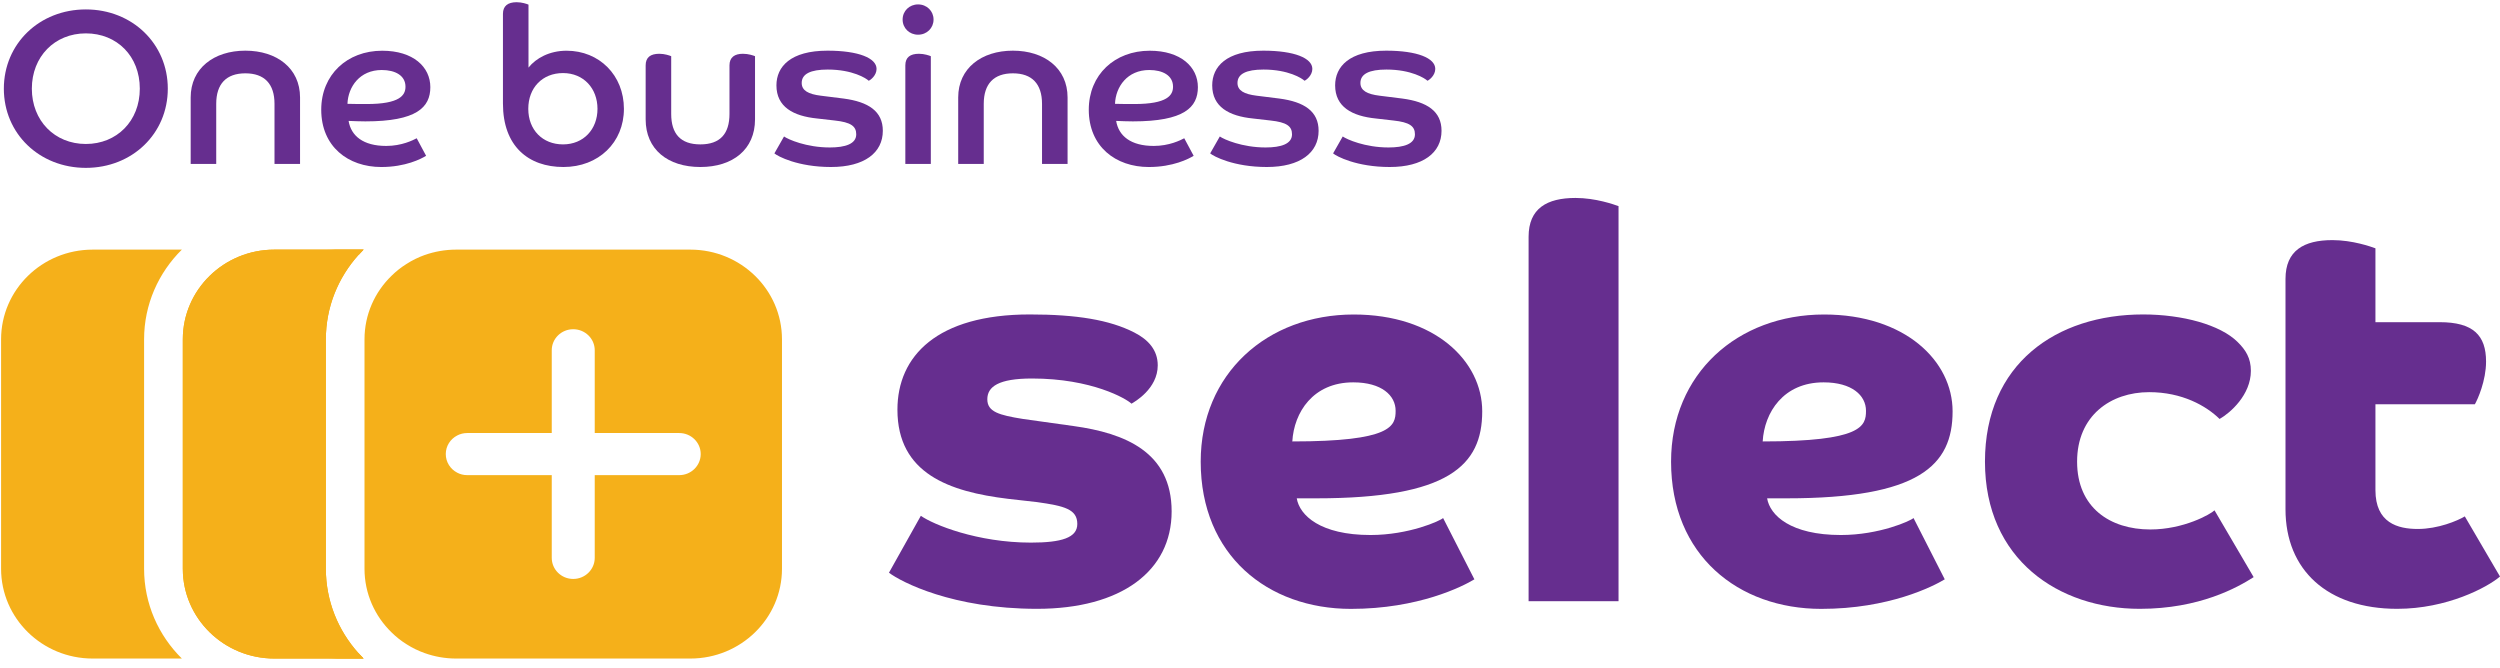
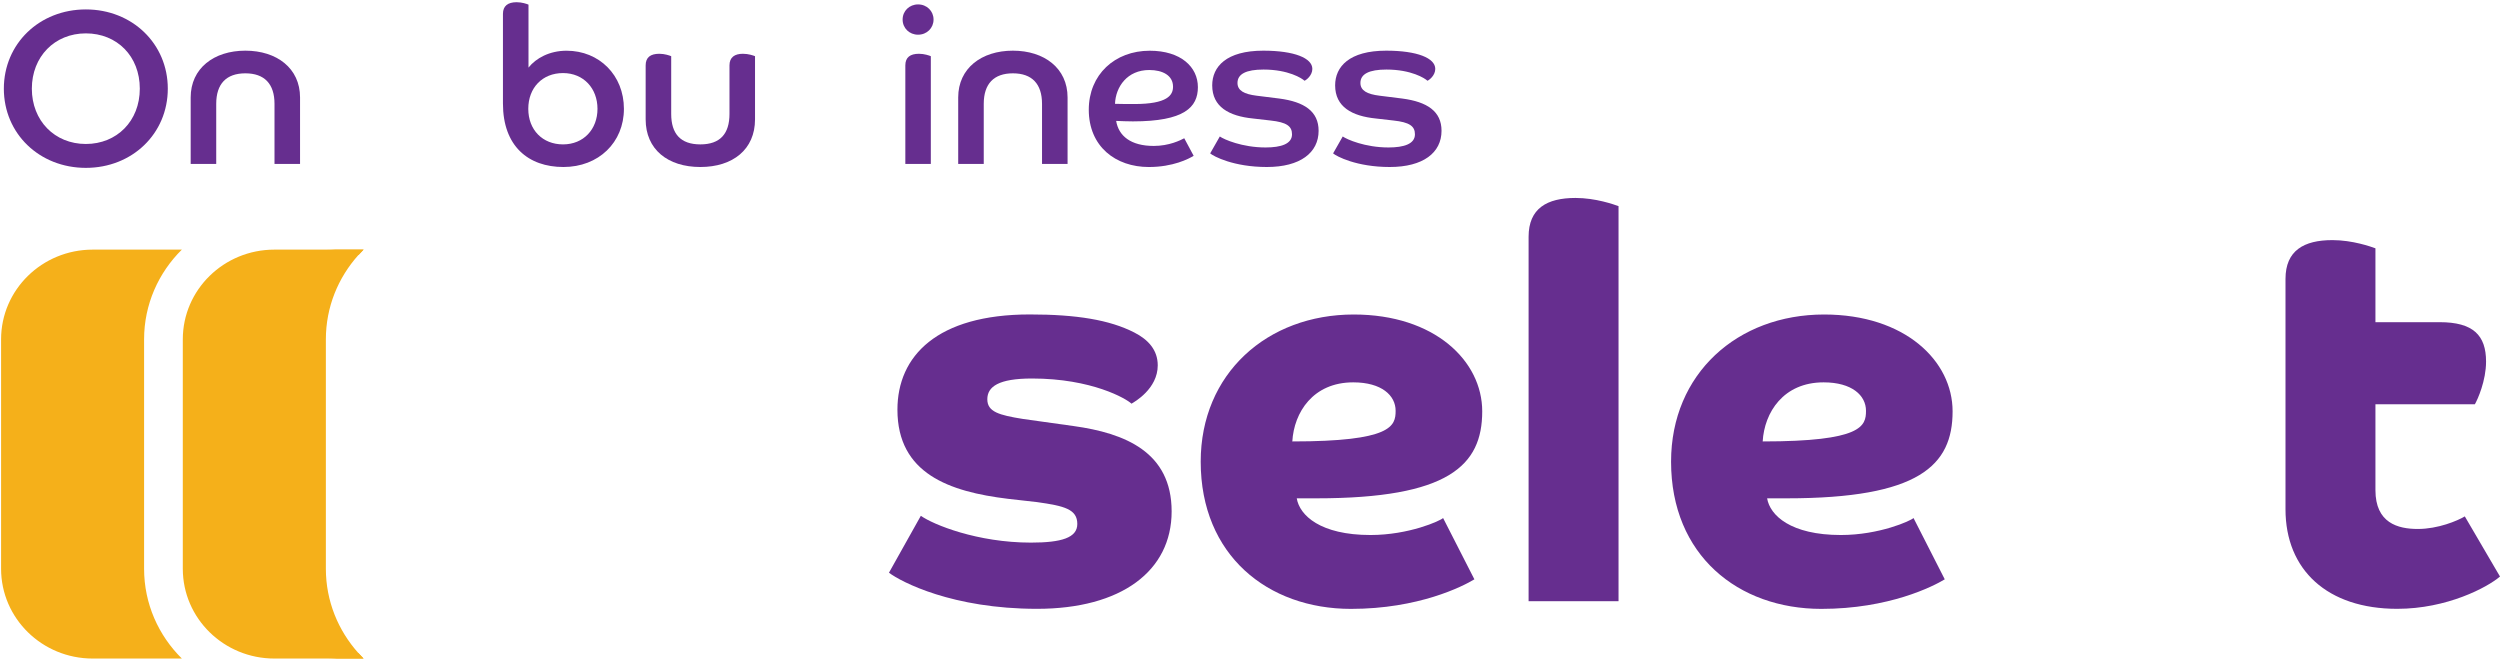
<svg xmlns="http://www.w3.org/2000/svg" width="217" height="58" viewBox="0 0 217 58" fill="none">
  <path d="M79.932 44.773C80.998 45.532 84.829 47.099 89.484 47.099C92.15 47.099 93.51 46.673 93.51 45.483C93.51 44.2 92.395 43.916 90.019 43.583L87.499 43.298C82.407 42.681 77.897 41.114 77.897 35.558C77.897 30.904 81.338 27.294 89.389 27.294C93.46 27.294 96.321 27.769 98.457 28.861C99.667 29.479 100.492 30.38 100.492 31.712C100.492 33.755 98.457 34.897 98.212 35.039C97.776 34.612 94.771 32.854 89.58 32.854C86.669 32.854 85.699 33.564 85.699 34.657C85.699 35.749 86.719 36.033 88.8 36.366L93.211 36.984C97.622 37.601 101.698 39.217 101.698 44.391C101.698 49.564 97.332 52.846 90.01 52.846C82.689 52.846 78.228 50.519 77.162 49.711L79.928 44.773H79.932Z" fill="#662E8F" />
  <path d="M118.959 46.439C114.598 46.439 112.803 44.729 112.558 43.255H114.258C125.746 43.255 128.657 40.404 128.657 35.706C128.657 31.336 124.536 27.299 117.504 27.299C109.992 27.299 104.221 32.428 104.221 40.075C104.221 48.193 110.037 52.851 117.264 52.851C123.13 52.851 126.961 50.902 127.977 50.285L125.261 44.965C125.021 45.204 122.305 46.439 118.959 46.439ZM117.459 33.188C119.93 33.188 121.14 34.329 121.14 35.657C121.14 36.984 120.805 38.317 112.173 38.317C112.318 35.799 113.968 33.188 117.459 33.188Z" fill="#662E8F" />
  <path d="M132.682 20.553C132.682 18.084 134.282 17.182 136.753 17.182C138.498 17.182 140.099 17.75 140.489 17.893V52.184H132.682V20.553Z" fill="#662E8F" />
-   <path d="M159.788 46.439C155.426 46.439 153.631 44.729 153.386 43.255H155.086C166.579 43.255 169.485 40.404 169.485 35.706C169.485 31.336 165.364 27.299 158.332 27.299C150.82 27.299 145.049 32.428 145.049 40.075C145.049 48.193 150.865 52.851 158.092 52.851C163.959 52.851 167.789 50.902 168.805 50.285L166.094 44.965C165.849 45.204 163.133 46.439 159.788 46.439ZM158.287 33.188C160.758 33.188 161.968 34.329 161.968 35.657C161.968 36.984 161.633 38.317 153.001 38.317C153.146 35.799 154.796 33.188 158.287 33.188Z" fill="#662E8F" />
-   <path d="M195.62 50.093C194.215 50.994 190.919 52.846 185.728 52.846C178.696 52.846 172.295 48.569 172.295 40.07C172.295 31.57 178.501 27.294 186.018 27.294C189.459 27.294 192.71 28.195 194.21 29.67C194.936 30.38 195.376 31.095 195.376 32.188C195.376 34.279 193.58 35.847 192.66 36.366C191.495 35.225 189.409 34.039 186.549 34.039C183.203 34.039 180.292 36.082 180.292 40.07C180.292 44.058 183.153 45.958 186.644 45.958C189.554 45.958 191.88 44.63 192.22 44.297L195.616 50.093H195.62Z" fill="#662E8F" />
+   <path d="M159.788 46.439C155.426 46.439 153.631 44.729 153.386 43.255H155.086C166.579 43.255 169.485 40.404 169.485 35.706C169.485 31.336 165.364 27.299 158.332 27.299C150.82 27.299 145.049 32.428 145.049 40.075C145.049 48.193 150.865 52.851 158.092 52.851C163.959 52.851 167.789 50.902 168.805 50.285L166.094 44.965C165.849 45.204 163.133 46.439 159.788 46.439M158.287 33.188C160.758 33.188 161.968 34.329 161.968 35.657C161.968 36.984 161.633 38.317 153.001 38.317C153.146 35.799 154.796 33.188 158.287 33.188Z" fill="#662E8F" />
  <path d="M198.381 24.212C198.381 21.743 199.981 20.842 202.452 20.842C204.197 20.842 205.798 21.41 206.188 21.552V27.965H211.764C214.675 27.965 215.79 29.106 215.79 31.384C215.79 33.045 215.065 34.661 214.82 35.088H206.188V42.544C206.188 45.395 208.128 45.914 209.874 45.914C211.619 45.914 213.315 45.204 213.945 44.822L217 50.044C215.885 50.994 212.394 52.846 208.078 52.846C202.017 52.846 198.381 49.475 198.381 44.204V24.208V24.212Z" fill="#662E8F" />
  <path d="M12.507 49.368C12.507 52.406 13.758 55.159 15.785 57.162H8.046C3.653 57.162 0.094 53.671 0.094 49.368V29.456C0.094 25.153 3.653 21.667 8.046 21.667H15.785C13.758 23.67 12.507 26.419 12.507 29.456V49.368Z" fill="#F5B01A" />
  <path d="M28.285 29.456V49.368C28.285 52.17 29.355 54.733 31.109 56.687C31.254 56.851 31.404 57.011 31.558 57.162H23.819C19.426 57.162 15.867 53.671 15.867 49.368V29.456C15.867 25.153 19.426 21.667 23.819 21.667H31.558C31.404 21.818 31.259 21.973 31.114 22.138H31.109C29.355 24.092 28.285 26.649 28.285 29.456Z" fill="#F5B01A" />
  <path d="M31.109 56.687C30.256 56.993 29.336 57.162 28.375 57.162H31.558C31.404 57.011 31.254 56.851 31.109 56.687ZM28.375 21.667C29.336 21.667 30.256 21.836 31.109 22.138H31.113C31.258 21.973 31.404 21.818 31.558 21.667H28.375Z" fill="#F5B01A" />
-   <path d="M28.285 29.456V49.368C28.285 52.17 29.355 54.733 31.109 56.687C31.254 56.851 31.404 57.011 31.558 57.162H23.819C19.426 57.162 15.867 53.671 15.867 49.368V29.456C15.867 25.153 19.426 21.667 23.819 21.667H31.558C31.404 21.818 31.259 21.973 31.114 22.138H31.109C29.355 24.092 28.285 26.649 28.285 29.456Z" fill="#F5B01A" />
-   <path d="M59.919 21.667H39.591C38.634 21.667 37.718 21.836 36.87 22.133C36.87 22.133 36.867 22.135 36.861 22.138H36.852C36.299 22.337 35.778 22.595 35.293 22.906C34.821 23.199 34.382 23.545 33.987 23.936C32.536 25.34 31.639 27.298 31.639 29.456V49.368C31.639 51.526 32.536 53.485 33.987 54.892C34.382 55.283 34.821 55.63 35.293 55.923C35.778 56.233 36.304 56.491 36.857 56.687C37.709 56.993 38.63 57.162 39.591 57.162H59.919C64.312 57.162 67.876 53.671 67.876 49.368V29.456C67.876 25.153 64.312 21.667 59.919 21.667ZM58.954 41.242H51.623V48.422C51.623 49.43 50.789 50.252 49.755 50.252C48.721 50.252 47.892 49.43 47.892 48.422V41.242H40.556C40.239 41.242 39.944 41.166 39.686 41.029C39.096 40.722 38.693 40.114 38.693 39.412C38.693 38.711 39.096 38.102 39.686 37.8C39.944 37.662 40.239 37.587 40.556 37.587H47.892V30.402C47.892 29.394 48.726 28.577 49.755 28.577C50.784 28.577 51.623 29.394 51.623 30.402V37.587H58.954C59.987 37.587 60.822 38.404 60.822 39.412C60.822 40.42 59.987 41.242 58.954 41.242Z" fill="#F5B01A" />
  <path d="M7.452 0.818C3.426 0.818 0.334 3.789 0.334 7.697C0.334 11.605 3.426 14.571 7.452 14.571C11.478 14.571 14.565 11.6 14.565 7.697C14.565 3.794 11.473 0.818 7.452 0.818ZM7.452 12.497C4.745 12.497 2.764 10.477 2.764 7.697C2.764 4.917 4.745 2.897 7.452 2.897C10.158 2.897 12.135 4.877 12.135 7.697C12.135 10.517 10.131 12.497 7.452 12.497Z" fill="#662E8F" />
  <path d="M16.551 8.457C16.551 5.926 18.573 4.398 21.297 4.398C24.022 4.398 26.044 5.921 26.044 8.457V14.23H23.827V9.012C23.827 7.28 22.952 6.365 21.297 6.365C19.643 6.365 18.768 7.28 18.768 9.012V14.23H16.551V8.457Z" fill="#662E8F" />
-   <path d="M33.523 12.667C31.523 12.667 30.471 11.792 30.258 10.495C30.784 10.513 31.192 10.536 31.714 10.536C36.17 10.536 37.353 9.314 37.353 7.565C37.353 5.815 35.876 4.403 33.173 4.403C30.141 4.403 27.883 6.477 27.883 9.523C27.883 12.725 30.218 14.497 33.096 14.497C35.196 14.497 36.556 13.79 36.986 13.524L36.17 12.001C35.839 12.174 34.865 12.667 33.523 12.667ZM33.137 6.077C34.302 6.077 35.196 6.552 35.196 7.525C35.196 8.266 34.71 9.03 31.832 9.03C31.288 9.03 30.762 9.03 30.159 9.012C30.218 7.525 31.229 6.077 33.137 6.077Z" fill="#662E8F" />
  <path d="M49.178 4.402C47.7 4.402 46.517 5.051 45.873 5.868V0.401C45.737 0.343 45.311 0.192 44.844 0.192C44.082 0.192 43.656 0.517 43.656 1.2V8.989C43.656 12.684 45.855 14.496 48.906 14.496C51.957 14.496 54.156 12.364 54.156 9.447C54.156 6.529 52.016 4.402 49.178 4.402ZM48.87 12.533C47.097 12.533 45.855 11.276 45.855 9.447C45.855 7.617 47.079 6.343 48.87 6.343C50.661 6.343 51.862 7.675 51.862 9.447C51.862 11.219 50.656 12.533 48.87 12.533Z" fill="#662E8F" />
  <path d="M56.043 5.676C56.043 4.97 56.469 4.668 57.231 4.668C57.698 4.668 58.124 4.819 58.26 4.877V9.886C58.26 11.618 59.076 12.533 60.79 12.533C62.503 12.533 63.319 11.618 63.319 9.886V5.676C63.319 4.97 63.768 4.668 64.485 4.668C64.97 4.668 65.4 4.819 65.536 4.877V10.361C65.536 12.973 63.61 14.496 60.79 14.496C57.97 14.496 56.043 12.973 56.043 10.361V5.676Z" fill="#662E8F" />
-   <path d="M68.06 11.85C68.409 12.098 69.987 12.8 72.027 12.8C73.369 12.8 74.321 12.493 74.321 11.659C74.321 10.952 73.854 10.611 72.453 10.46L70.934 10.286C68.853 10.078 67.394 9.278 67.394 7.409C67.394 5.788 68.618 4.398 71.828 4.398C74.529 4.398 76.085 5.046 76.085 5.979C76.085 6.552 75.559 6.951 75.404 7.009C75.191 6.8 74.004 6.037 71.846 6.037C70.35 6.037 69.588 6.418 69.588 7.2C69.588 7.866 70.173 8.173 71.243 8.306L73.224 8.554C75.382 8.839 76.629 9.66 76.629 11.352C76.629 13.257 75.033 14.496 72.136 14.496C69.239 14.496 67.507 13.564 67.217 13.315L68.051 11.85H68.06Z" fill="#662E8F" />
  <path d="M79.69 0.383C78.933 0.383 78.348 0.951 78.348 1.697C78.348 2.443 78.933 3.012 79.69 3.012C80.447 3.012 81.032 2.439 81.032 1.697C81.032 0.956 80.447 0.383 79.69 0.383ZM79.767 4.668C79.01 4.668 78.583 4.97 78.583 5.676V14.229H80.796V4.877C80.66 4.819 80.234 4.668 79.767 4.668Z" fill="#662E8F" />
  <path d="M83.172 8.457C83.172 5.926 85.194 4.398 87.919 4.398C90.643 4.398 92.665 5.921 92.665 8.457V14.23H90.448V9.012C90.448 7.28 89.573 6.365 87.919 6.365C86.264 6.365 85.389 7.28 85.389 9.012V14.23H83.172V8.457Z" fill="#662E8F" />
  <path d="M100.146 12.667C98.142 12.667 97.095 11.792 96.882 10.495C97.403 10.513 97.815 10.536 98.337 10.536C102.793 10.536 103.977 9.314 103.977 7.565C103.977 5.815 102.499 4.403 99.797 4.403C96.764 4.403 94.506 6.477 94.506 9.523C94.506 12.725 96.841 14.497 99.719 14.497C101.819 14.497 103.179 13.79 103.609 13.524L102.793 12.001C102.462 12.174 101.488 12.667 100.146 12.667ZM99.756 6.077C100.925 6.077 101.819 6.552 101.819 7.525C101.819 8.266 101.333 9.03 98.455 9.03C97.911 9.03 97.385 9.03 96.782 9.012C96.841 7.525 97.852 6.077 99.756 6.077Z" fill="#662E8F" />
  <path d="M105.886 11.85C106.235 12.098 107.813 12.8 109.853 12.8C111.195 12.8 112.147 12.493 112.147 11.659C112.147 10.952 111.68 10.611 110.279 10.46L108.761 10.286C106.68 10.078 105.22 9.278 105.22 7.409C105.22 5.788 106.444 4.398 109.654 4.398C112.356 4.398 113.911 5.046 113.911 5.979C113.911 6.552 113.385 6.951 113.231 7.009C113.018 6.8 111.83 6.037 109.672 6.037C108.176 6.037 107.414 6.418 107.414 7.2C107.414 7.866 107.999 8.173 109.069 8.306L111.05 8.554C113.208 8.839 114.455 9.66 114.455 11.352C114.455 13.257 112.859 14.496 109.962 14.496C107.065 14.496 105.333 13.564 105.043 13.315L105.877 11.85H105.886Z" fill="#662E8F" />
  <path d="M116.556 11.85C116.905 12.098 118.483 12.8 120.523 12.8C121.865 12.8 122.817 12.493 122.817 11.659C122.817 10.952 122.35 10.611 120.949 10.46L119.43 10.286C117.35 10.078 115.89 9.278 115.89 7.409C115.89 5.788 117.114 4.398 120.324 4.398C123.026 4.398 124.581 5.046 124.581 5.979C124.581 6.552 124.055 6.951 123.901 7.009C123.688 6.8 122.5 6.037 120.342 6.037C118.846 6.037 118.084 6.418 118.084 7.2C118.084 7.866 118.669 8.173 119.739 8.306L121.72 8.554C123.878 8.839 125.125 9.66 125.125 11.352C125.125 13.257 123.529 14.496 120.632 14.496C117.735 14.496 116.003 13.564 115.713 13.315L116.547 11.85H116.556Z" fill="#662E8F" />
</svg>